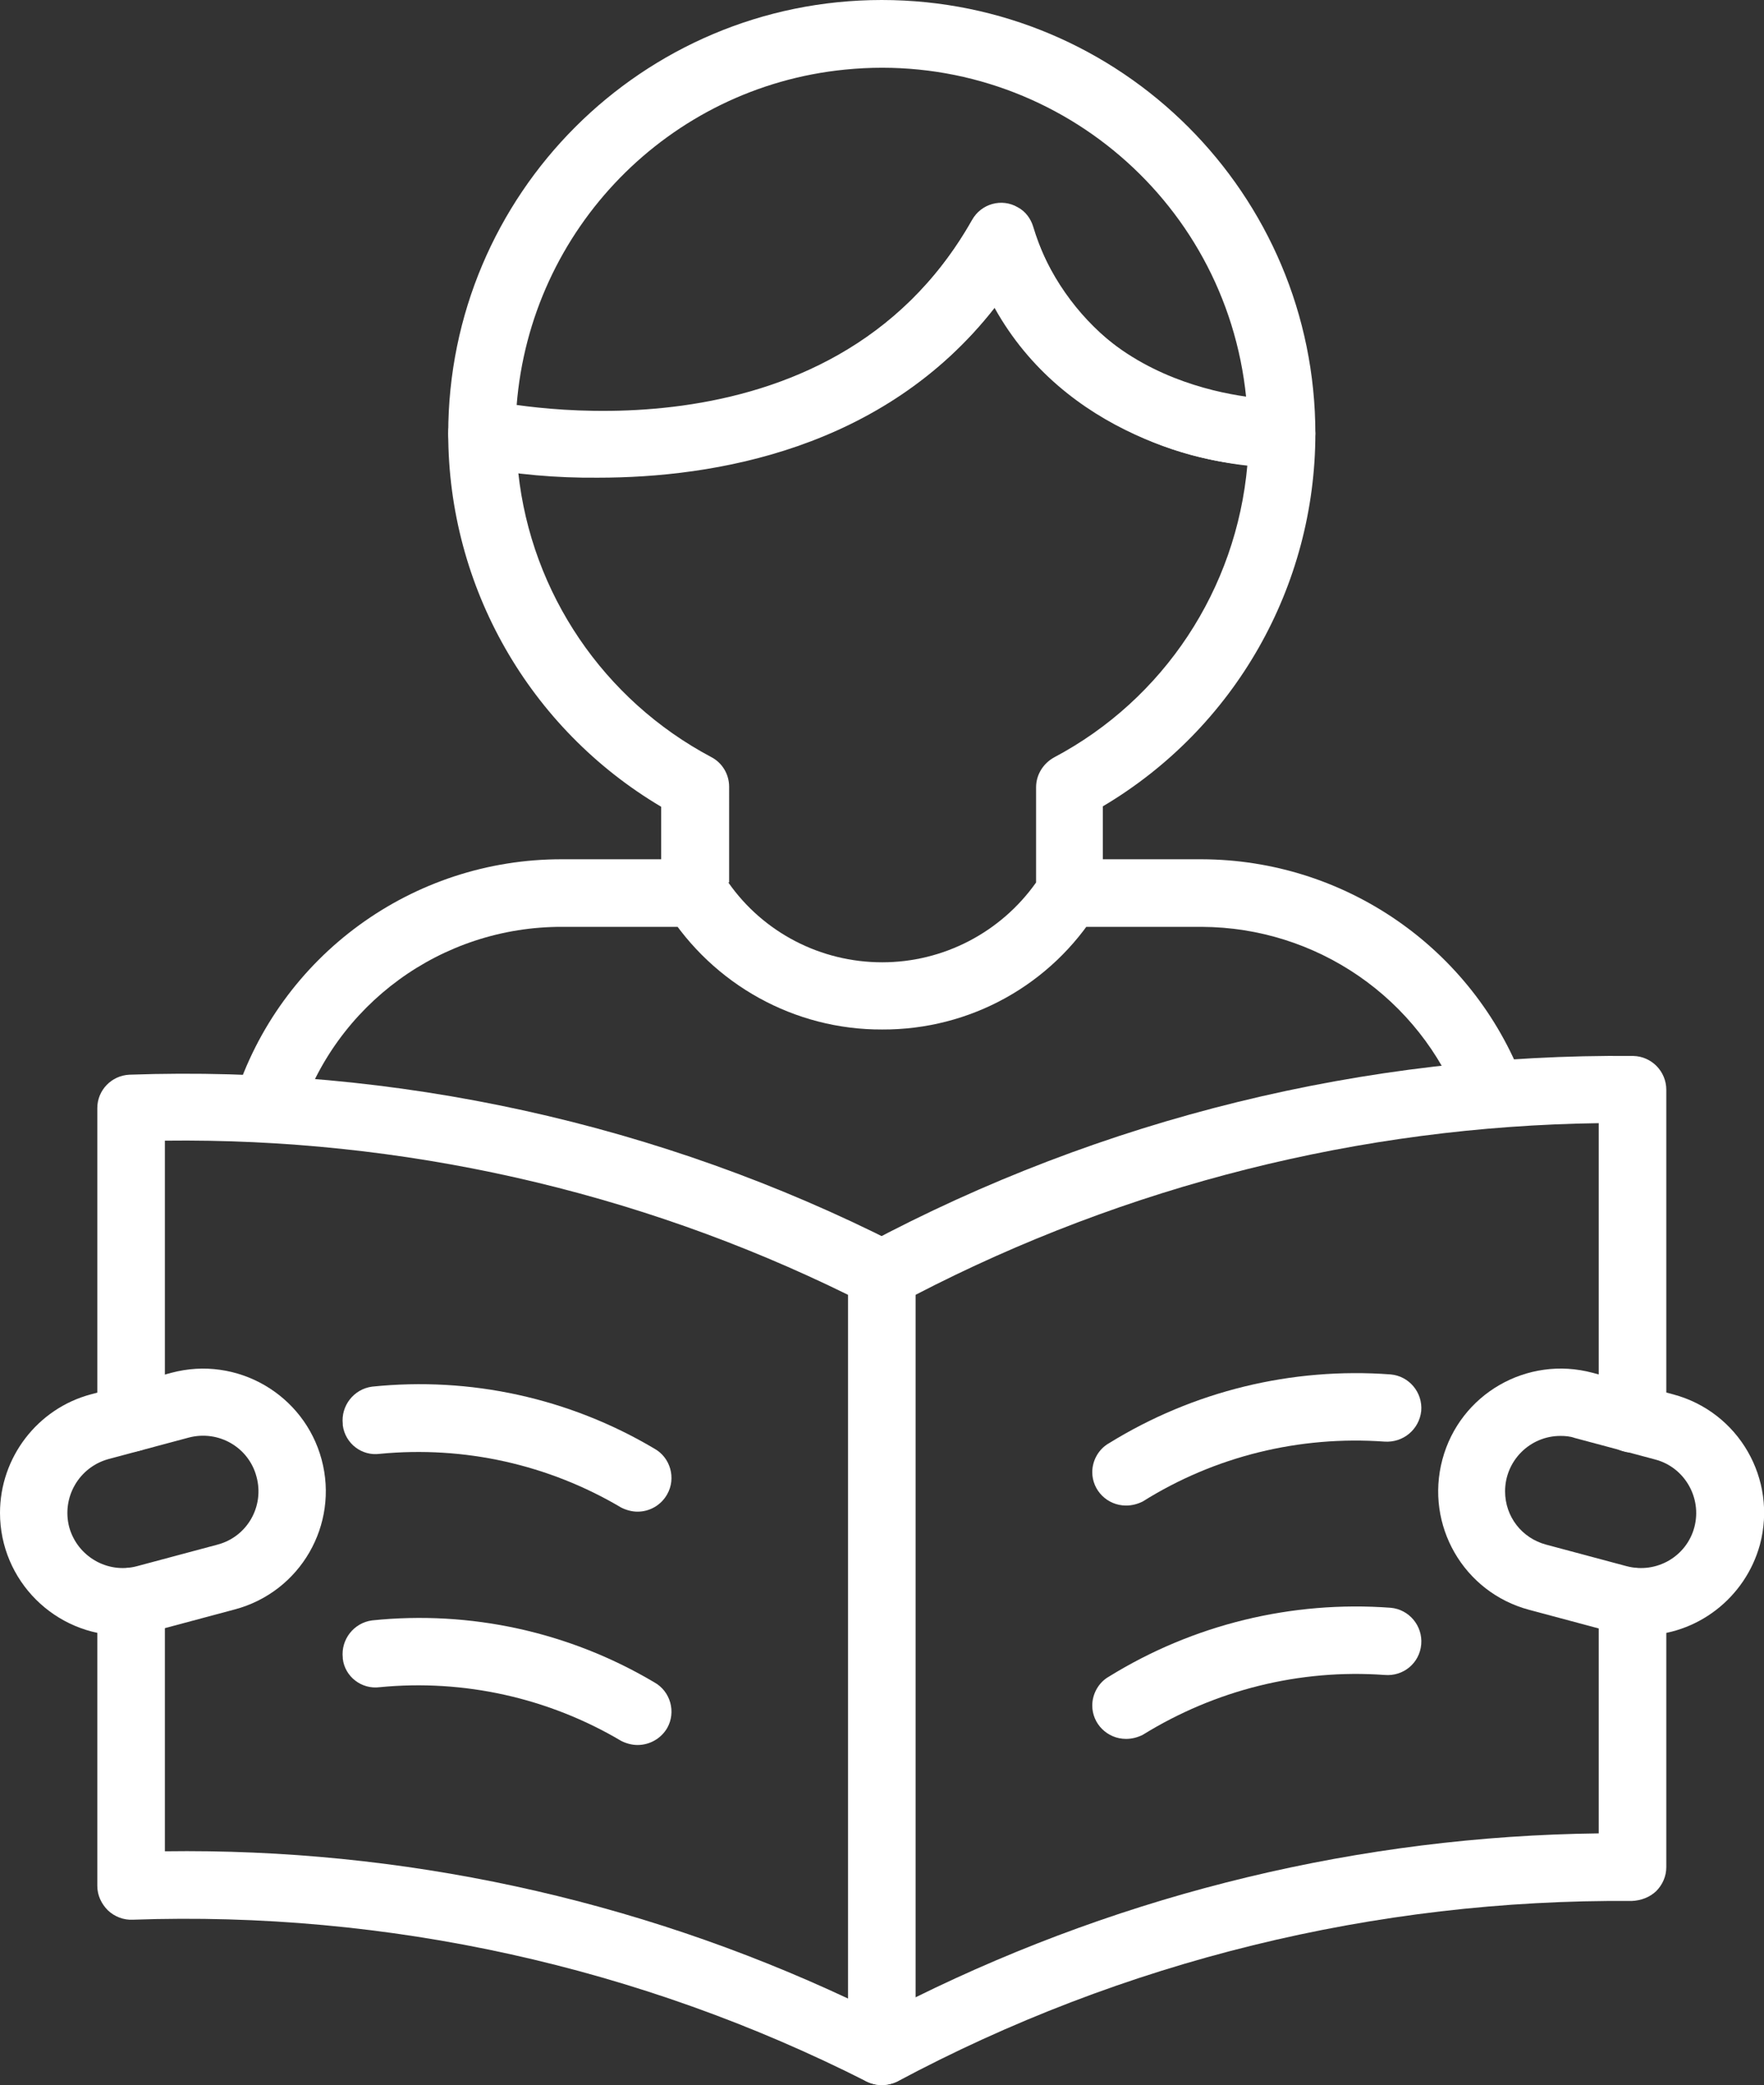
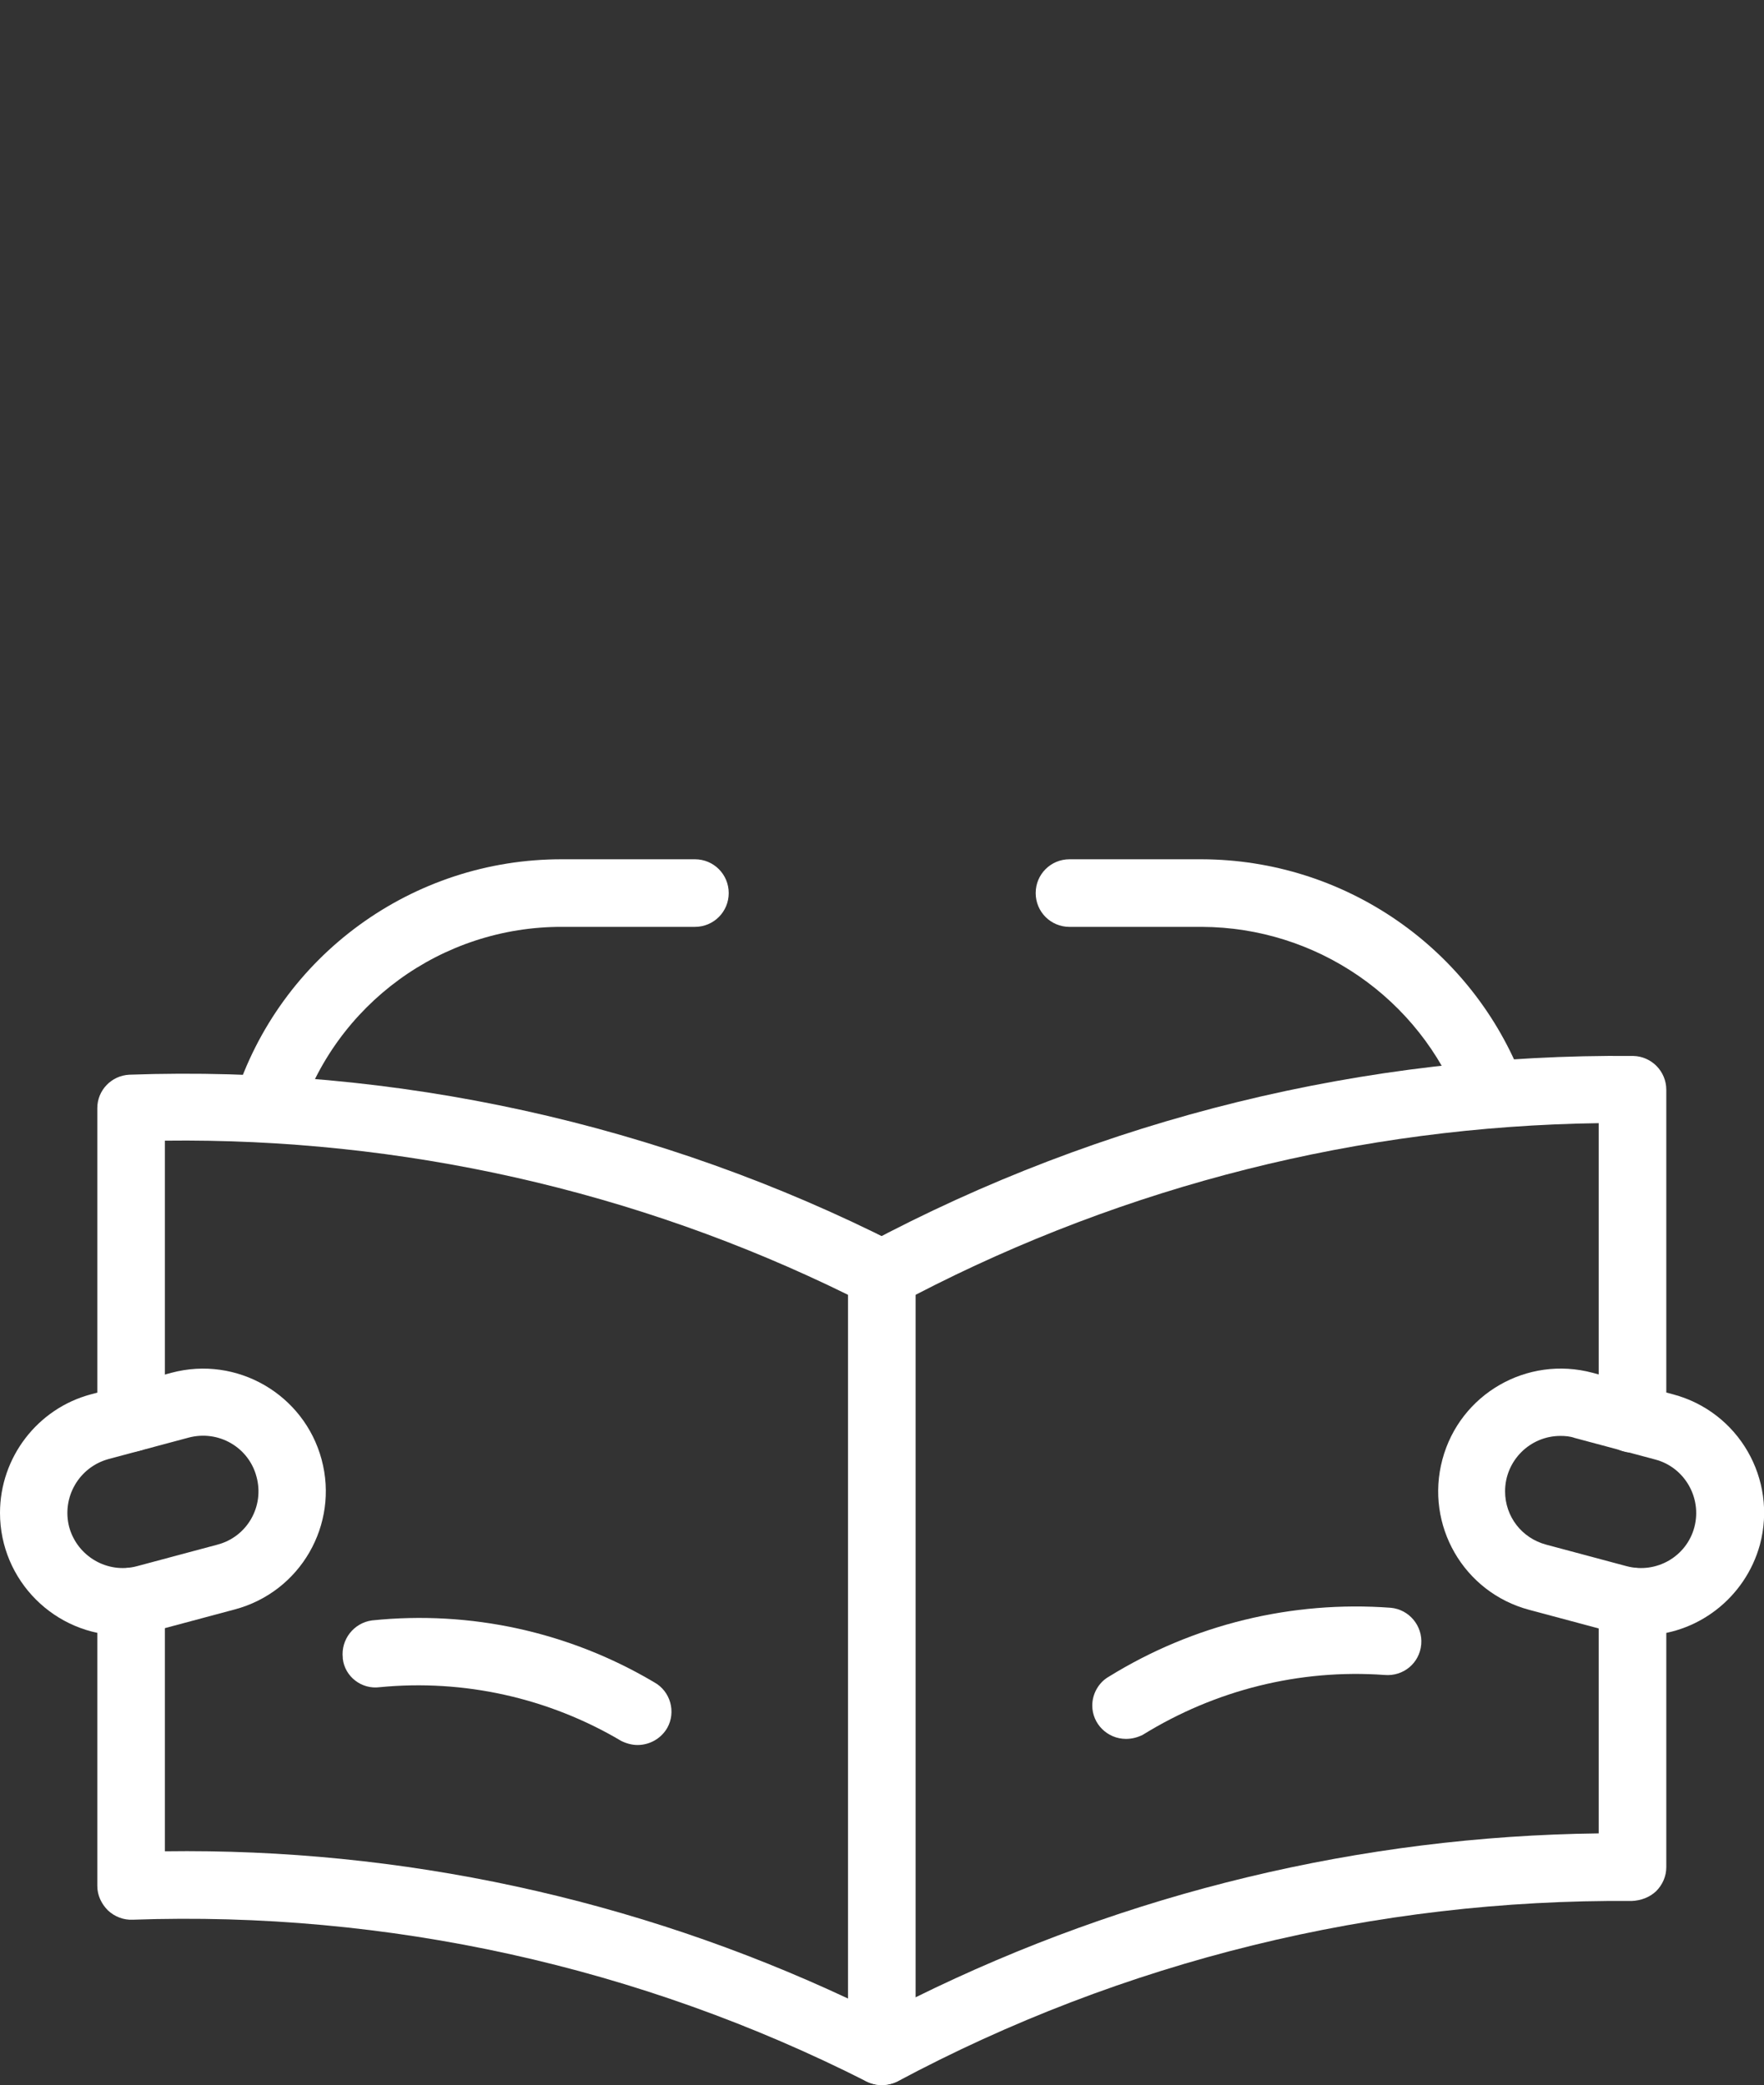
<svg xmlns="http://www.w3.org/2000/svg" version="1.1" id="Capa_1" x="0px" y="0px" viewBox="0 0 433.3 512" style="enable-background:new 0 0 433.3 512;" xml:space="preserve">
  <rect x="0" y="0" width="433.3" height="512" fill="#333333" stroke="none" />
  <style type="text/css">
	.st0{fill:#FFFFFF;}
</style>
  <g>
-     <path class="st0" d="M146.9,117.3c-10.2,0.1-20.3-0.8-30.3-2.7c-3.8-0.8-6.5-4.2-6.5-8.1C110.1,47.7,157.8,0,216.6,0   s106.5,47.7,106.5,106.5c0,4.5-3.6,8.2-8.2,8.3l-0.6,0c-18.4,0-52.9-8.5-70-39.2C217,110.5,175.2,117.3,146.9,117.3L146.9,117.3z    M126.9,99.6c20.6,2.9,82.3,6.7,111.8-45.4c2.2-4,7.3-5.4,11.2-3.1c1.9,1,3.2,2.8,3.8,4.8c7.5,23.1,28.1,39.5,52.4,41.7   c-5-49.5-49.1-85.5-98.6-80.5C164.3,21.4,130.3,56.2,126.9,99.6L126.9,99.6z" />
    <path class="st0" d="M366.5,276.8c-3.4,0-6.5-2.1-7.7-5.3c-10.1-26.4-35.4-43.8-63.6-43.9h-32.5c-4.6,0-8.3-3.7-8.3-8.3   s3.7-8.3,8.3-8.3h32.5c35.1,0.1,66.5,21.8,79,54.6c1.6,4.3-0.5,9-4.8,10.6C368.5,276.6,367.5,276.8,366.5,276.8L366.5,276.8z" />
    <path class="st0" d="M65.5,280.5c-4.6,0-8.3-3.7-8.3-8.3c0-0.9,0.1-1.7,0.4-2.5c11.1-35,43.7-58.8,80.5-58.7h32.6   c4.6,0,8.3,3.7,8.3,8.3s-3.7,8.3-8.3,8.3h-32.6c-29.6-0.1-55.8,19-64.7,47.2C72.3,278.2,69.1,280.5,65.5,280.5z" />
-     <path class="st0" d="M216.7,252.8L216.7,252.8c-21.5,0.1-41.5-11-53-29.2c-0.8-1.3-1.3-2.9-1.3-4.4v-21.1   c-32.4-19.2-52.3-54-52.3-91.7c0-4.6,3.7-8.3,8.3-8.3c0.6,0,1.2,0.1,1.8,0.2c3.4,0.7,83.6,17.5,118.6-44.3c2.2-4,7.3-5.4,11.2-3.1   c1.9,1,3.2,2.8,3.8,4.8c12.8,42.2,58.9,42.4,61,42.4h0c4.6,0,8.3,3.7,8.3,8.3c0,37.6-19.8,72.4-52.2,91.6v21.1   c0,1.6-0.4,3.1-1.3,4.4C258.2,241.9,238.2,252.9,216.7,252.8z M178.9,216.7c8.6,12.3,22.7,19.6,37.8,19.6c15,0,29.1-7.3,37.8-19.6   v-23.4c0-3,1.7-5.8,4.4-7.3c27-14.3,44.8-41.3,47.5-71.8c-25.6-2.3-48.7-16.7-62-38.8c-34.8,44.6-93.3,43.3-117.1,40.6   c3.2,29.7,21,55.9,47.4,69.9c2.7,1.4,4.4,4.2,4.4,7.3V216.7z" />
    <path class="st0" d="M216.6,512c-4.6,0-8.3-3.7-8.3-8.2c0,0,0,0,0,0V312.8c0-3.1,1.7-5.9,4.5-7.3c57.9-30.9,122.7-46.8,188.4-46.2   c4.5,0.1,8.1,3.8,8.1,8.3v80.8c0,4.6-3.7,8.3-8.3,8.3s-8.3-3.7-8.3-8.3v-72.6c-58.5,0.8-116,15.3-167.9,42.2v172.5   c52.3-25.8,109.6-39.6,167.9-40.3v-56.9c0-4.6,3.7-8.3,8.3-8.3s8.3,3.7,8.3,8.3v65.2c0,2.2-0.9,4.3-2.5,5.9c-1.6,1.5-3.7,2.3-6,2.4   c-62.9-0.5-125,14.7-180.5,44.4C219.2,511.7,217.9,512,216.6,512L216.6,512z" />
-     <path class="st0" d="M276.6,369.7c-4.6,0-8.3-3.7-8.3-8.2c0-2.9,1.6-5.7,4.1-7.1c20.7-12.8,44.9-18.7,69.2-16.9   c4.5,0.4,7.9,4.4,7.5,9c-0.5,4.5-4.4,7.8-9,7.5c-20.9-1.5-41.7,3.6-59.4,14.7C279.5,369.3,278.1,369.7,276.6,369.7L276.6,369.7z" />
    <path class="st0" d="M276.6,427c-4.6,0-8.3-3.7-8.3-8.2c0-2.9,1.6-5.7,4.1-7.1c20.7-12.8,44.9-18.7,69.2-16.9   c4.5,0.4,7.9,4.4,7.5,9s-4.4,7.9-9,7.5c0,0,0,0,0,0c-20.9-1.5-41.6,3.7-59.4,14.7C279.5,426.6,278.1,427,276.6,427L276.6,427z" />
    <path class="st0" d="M216.6,512c-1.3,0-2.5-0.3-3.6-0.8c-55.8-28.3-117.9-42-180.4-39.8c-2.2,0.1-4.4-0.7-6.1-2.3   c-1.6-1.6-2.6-3.7-2.6-6v-69.8c0-4.6,3.7-8.3,8.3-8.3c4.6,0,8.3,3.7,8.3,8.3v61.3c58-0.8,115.4,11.6,167.9,36.2V318   c-52.2-25.7-109.8-38.6-167.9-37.9v68.1c0,4.6-3.7,8.3-8.3,8.3c-4.6,0-8.3-3.7-8.3-8.3v-76.1c0-4.4,3.5-8,7.9-8.2   c65.3-2.3,130.2,11.9,188.5,41.5c2.8,1.4,4.6,4.3,4.6,7.4v190.9C224.9,508.3,221.2,512,216.6,512C216.6,512,216.6,512,216.6,512   L216.6,512z" />
-     <path class="st0" d="M156.6,371.2c-1.4,0-2.8-0.4-4-1C134.7,359.6,114,355,93.3,357c-4.4,0.6-8.5-2.5-9.1-7c0-0.1,0-0.2,0-0.3   c-0.5-4.5,2.7-8.6,7.2-9.2c24.1-2.5,48.4,2.8,69.3,15.2c4,2.2,5.4,7.3,3.2,11.2C162.4,369.6,159.6,371.2,156.6,371.2L156.6,371.2z" />
    <path class="st0" d="M156.6,428.5c-1.4,0-2.8-0.4-4-1c-17.9-10.6-38.7-15.2-59.3-13.2c-4.5,0.6-8.6-2.6-9.1-7c0-0.1,0-0.1,0-0.2   c-0.5-4.5,2.7-8.6,7.2-9.2c24.1-2.5,48.4,2.8,69.3,15.2c4,2.2,5.4,7.3,3.2,11.2C162.4,426.9,159.6,428.5,156.6,428.5L156.6,428.5z" />
    <path class="st0" d="M30.1,401.6C13.5,401.6,0,388.1,0,371.5c0-13.6,9.2-25.6,22.3-29.1l19.8-5.3c16.1-4.3,32.6,5.3,36.9,21.3   c4.3,16-5.2,32.5-21.3,36.8l-19.8,5.3C35.4,401.2,32.7,401.6,30.1,401.6L30.1,401.6z M46.4,353l-19.8,5.3c-7.2,2-11.5,9.4-9.6,16.7   c2,7.2,9.4,11.5,16.6,9.6l19.8-5.3c7.3-1.9,11.6-9.4,9.6-16.7C61.1,355.4,53.7,351.1,46.4,353L46.4,353z" />
    <path class="st0" d="M403.2,401.6c-2.6,0-5.2-0.3-7.8-1l-19.8-5.3c-16.1-4.3-25.6-20.8-21.3-36.9c4.3-16.1,20.8-25.6,36.9-21.3   l19.8,5.3c16.1,4.3,25.6,20.8,21.3,36.9C428.7,392.4,416.8,401.6,403.2,401.6L403.2,401.6z M383.3,352.6c-7.5,0-13.6,6.1-13.6,13.6   c0,6.2,4.1,11.5,10.1,13.1l19.8,5.3c7.3,1.9,14.7-2.4,16.6-9.6c1.9-7.2-2.4-14.7-9.6-16.6l-19.8-5.3   C385.7,352.7,384.5,352.6,383.3,352.6L383.3,352.6z" />
  </g>
</svg>